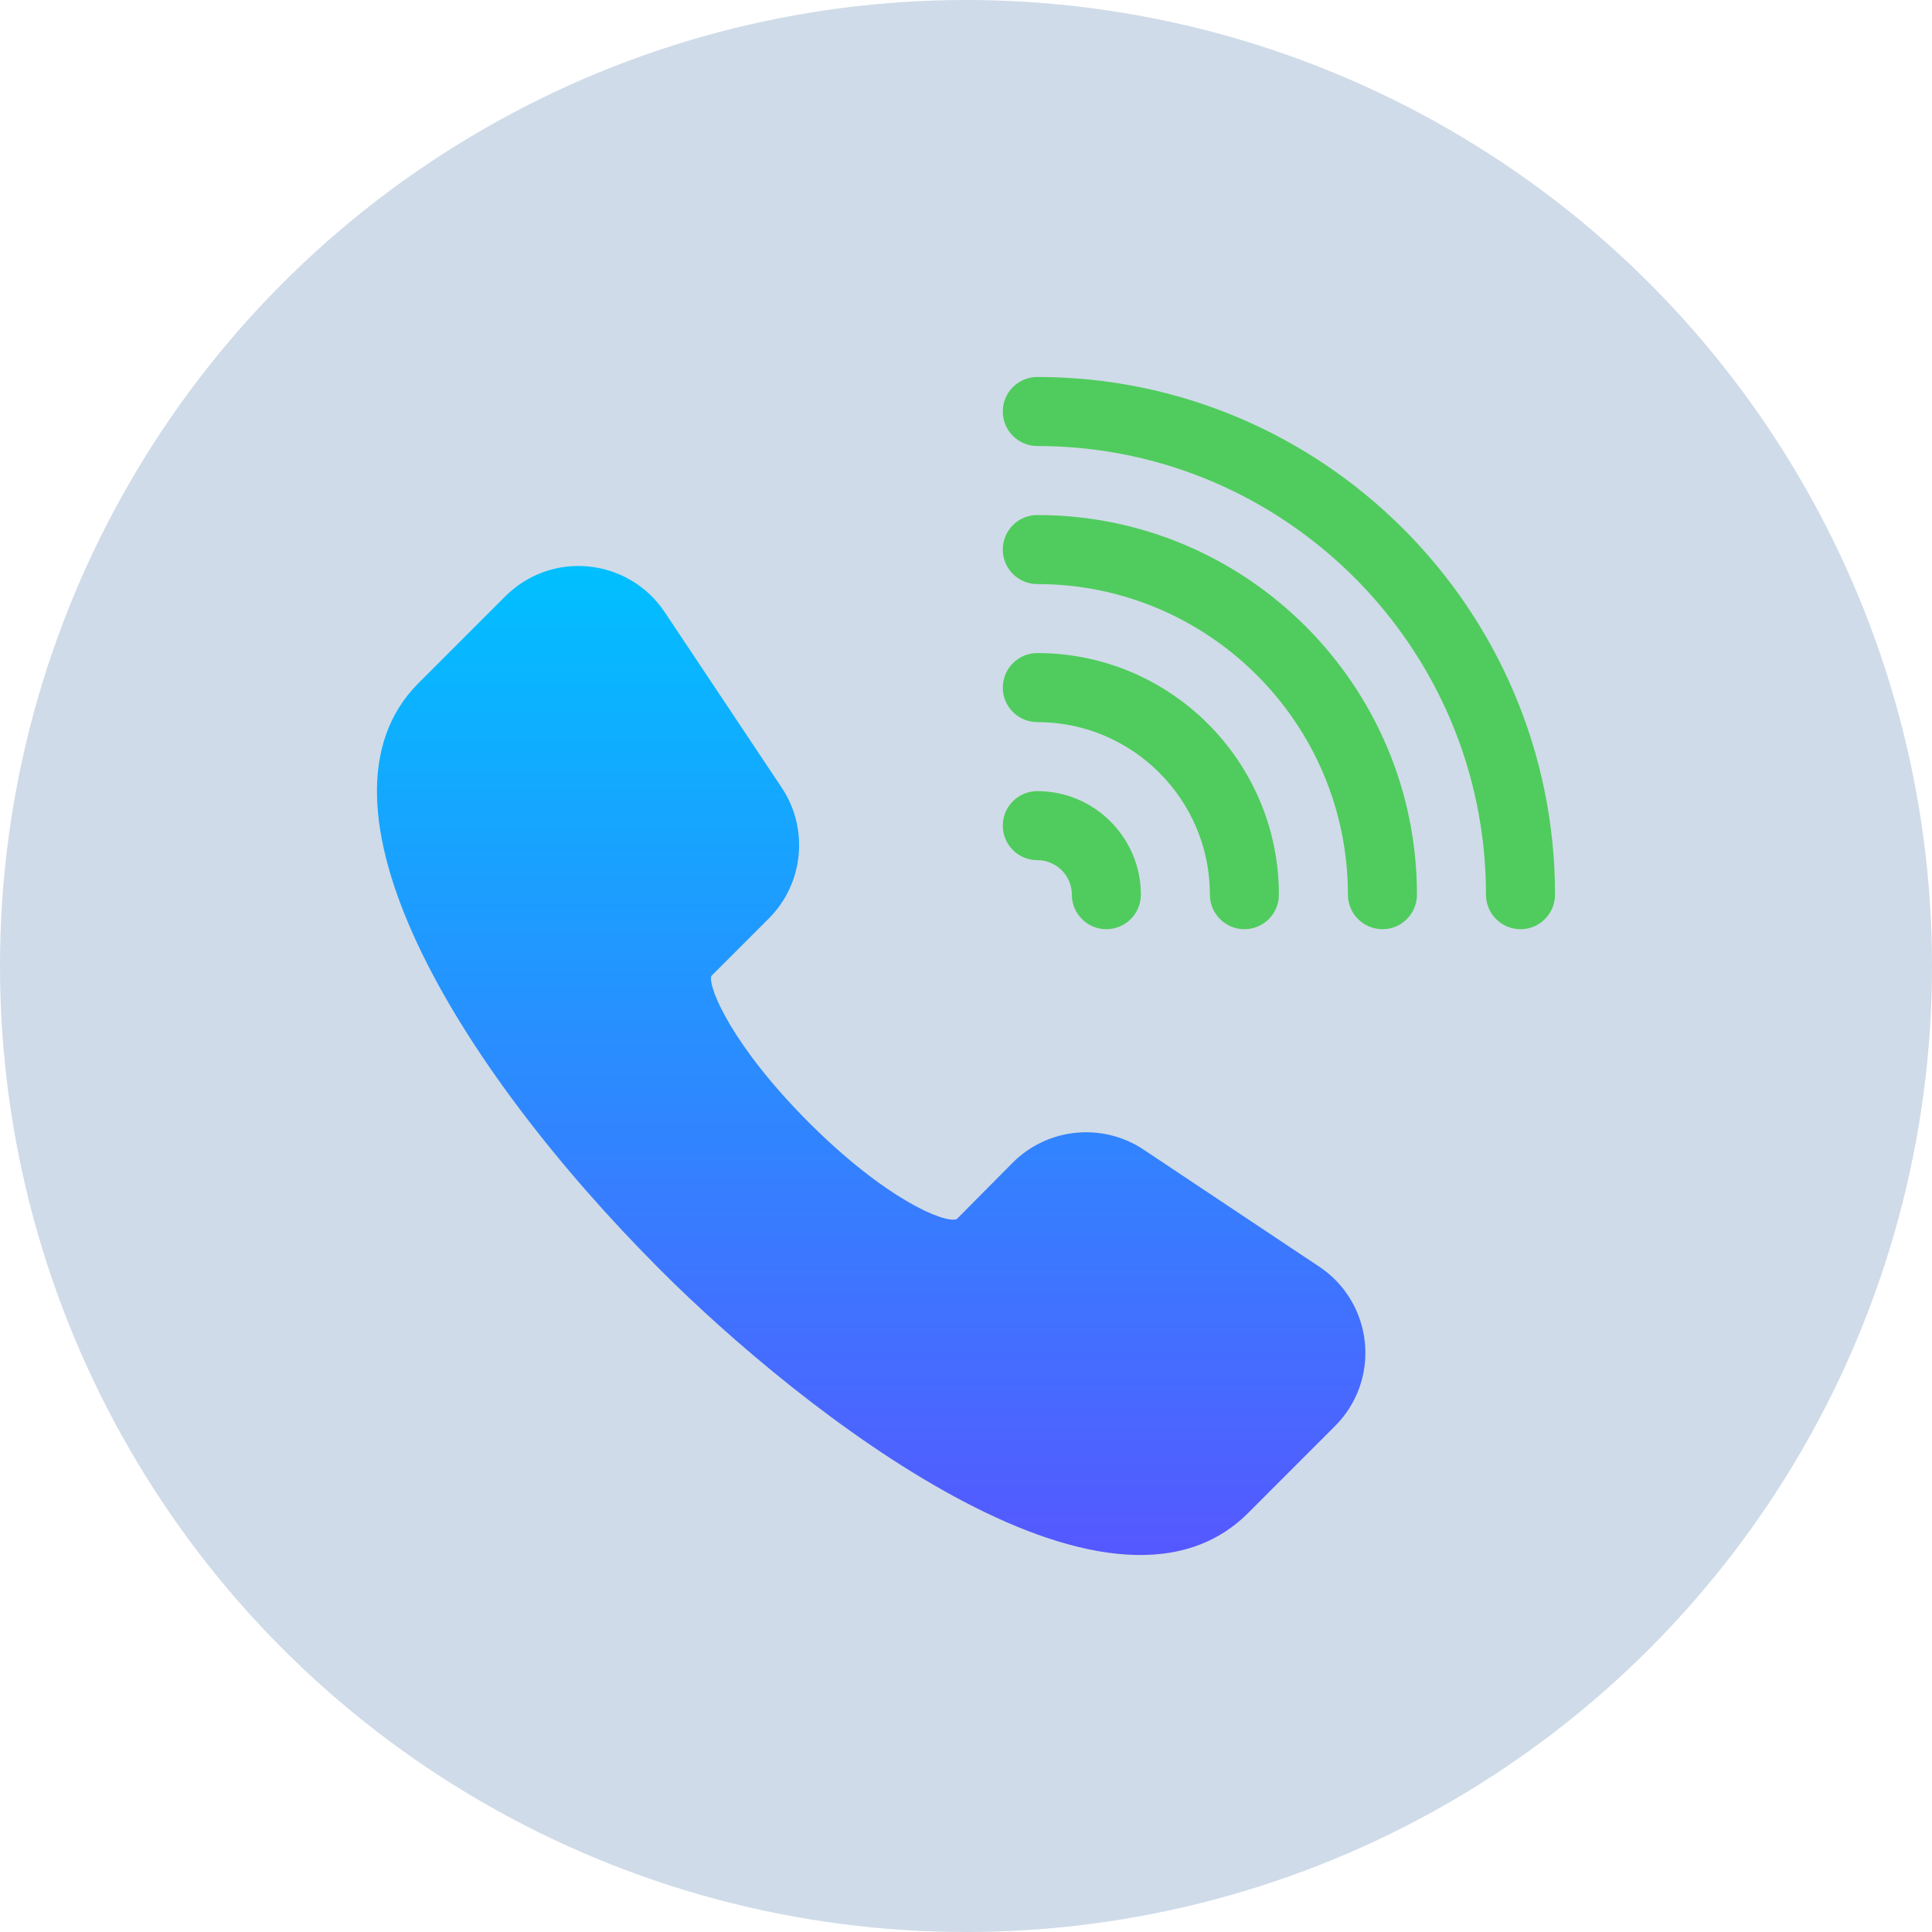
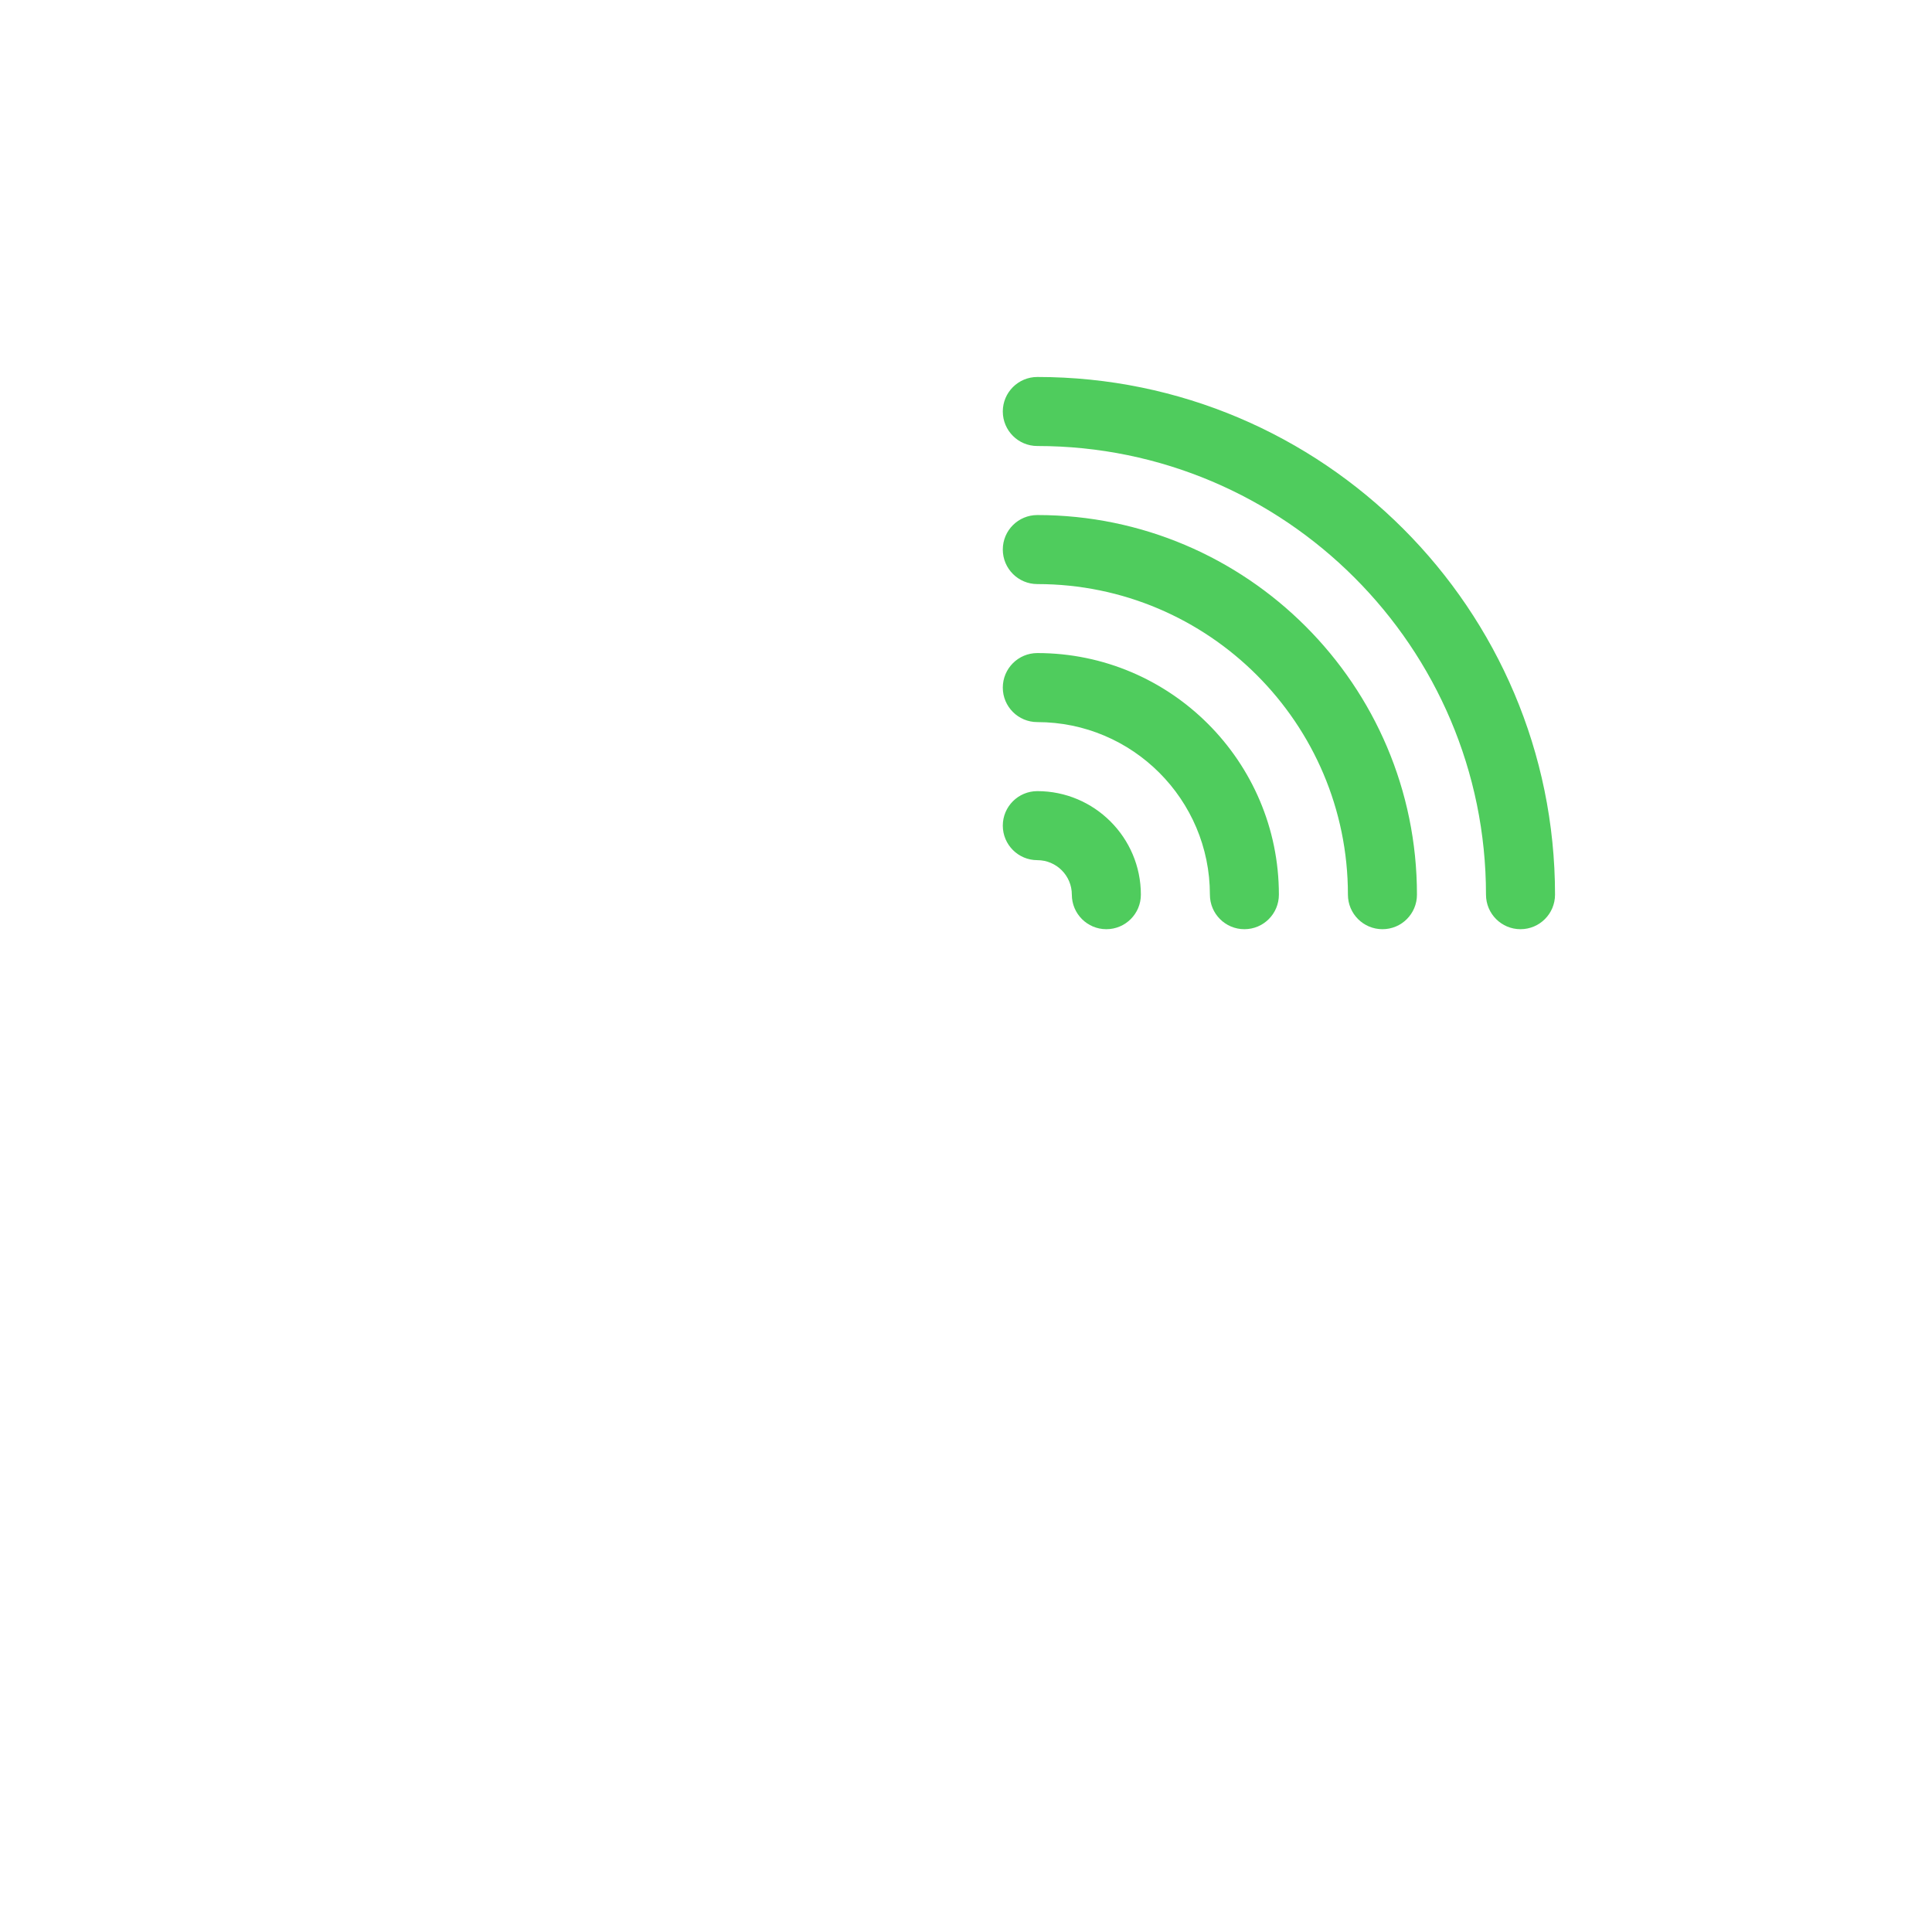
<svg xmlns="http://www.w3.org/2000/svg" width="41" height="41" viewBox="0 0 41 41" fill="none">
-   <circle cx="20.5" cy="20.5" r="20.5" fill="#004084" fill-opacity="0.19" />
-   <path d="M28.965 28.494C28.899 27.836 28.547 27.248 27.997 26.881L24.268 24.396C23.398 23.816 22.234 23.933 21.495 24.67L20.303 25.872C20.032 25.966 18.779 25.435 17.164 23.82C15.549 22.204 15.025 20.961 15.094 20.713L16.316 19.491C17.054 18.753 17.17 17.586 16.591 16.718L14.105 12.989C13.738 12.439 13.15 12.087 12.492 12.022C11.833 11.956 11.191 12.188 10.723 12.655L8.879 14.499C6.352 17.026 9.643 22.579 14.025 26.961C17.004 29.94 23.522 35.075 26.488 32.107L28.331 30.263C28.799 29.796 29.029 29.151 28.965 28.494Z" fill="url(#paint0_linear_87_31)" />
  <path d="M22.014 8C21.609 8 21.281 8.328 21.281 8.732C21.281 9.137 21.609 9.465 22.014 9.465C27.264 9.465 31.535 13.736 31.535 18.986C31.535 19.391 31.863 19.719 32.267 19.719C32.672 19.719 33 19.391 33 18.986C33 12.928 28.072 8 22.014 8ZM22.014 10.93C21.609 10.93 21.281 11.257 21.281 11.662C21.281 12.067 21.609 12.395 22.014 12.395C25.648 12.395 28.605 15.351 28.605 18.986C28.605 19.391 28.933 19.719 29.338 19.719C29.743 19.719 30.07 19.391 30.07 18.986C30.07 14.544 26.456 10.93 22.014 10.93ZM22.014 13.859C21.609 13.859 21.281 14.187 21.281 14.592C21.281 14.997 21.609 15.324 22.014 15.324C24.033 15.324 25.676 16.967 25.676 18.986C25.676 19.391 26.003 19.719 26.408 19.719C26.813 19.719 27.14 19.391 27.14 18.986C27.14 16.16 24.84 13.859 22.014 13.859ZM22.014 16.789C21.609 16.789 21.281 17.117 21.281 17.521C21.281 17.926 21.609 18.254 22.014 18.254C22.418 18.254 22.746 18.582 22.746 18.986C22.746 19.391 23.074 19.719 23.478 19.719C23.883 19.719 24.211 19.391 24.211 18.986C24.211 17.775 23.225 16.789 22.014 16.789Z" fill="#4FCC5D" />
  <defs>
    <linearGradient id="paint0_linear_87_31" x1="18.488" y1="33" x2="18.488" y2="12.011" gradientUnits="userSpaceOnUse">
      <stop stop-color="#5558FF" />
      <stop offset="1" stop-color="#00C0FF" />
    </linearGradient>
  </defs>
</svg>